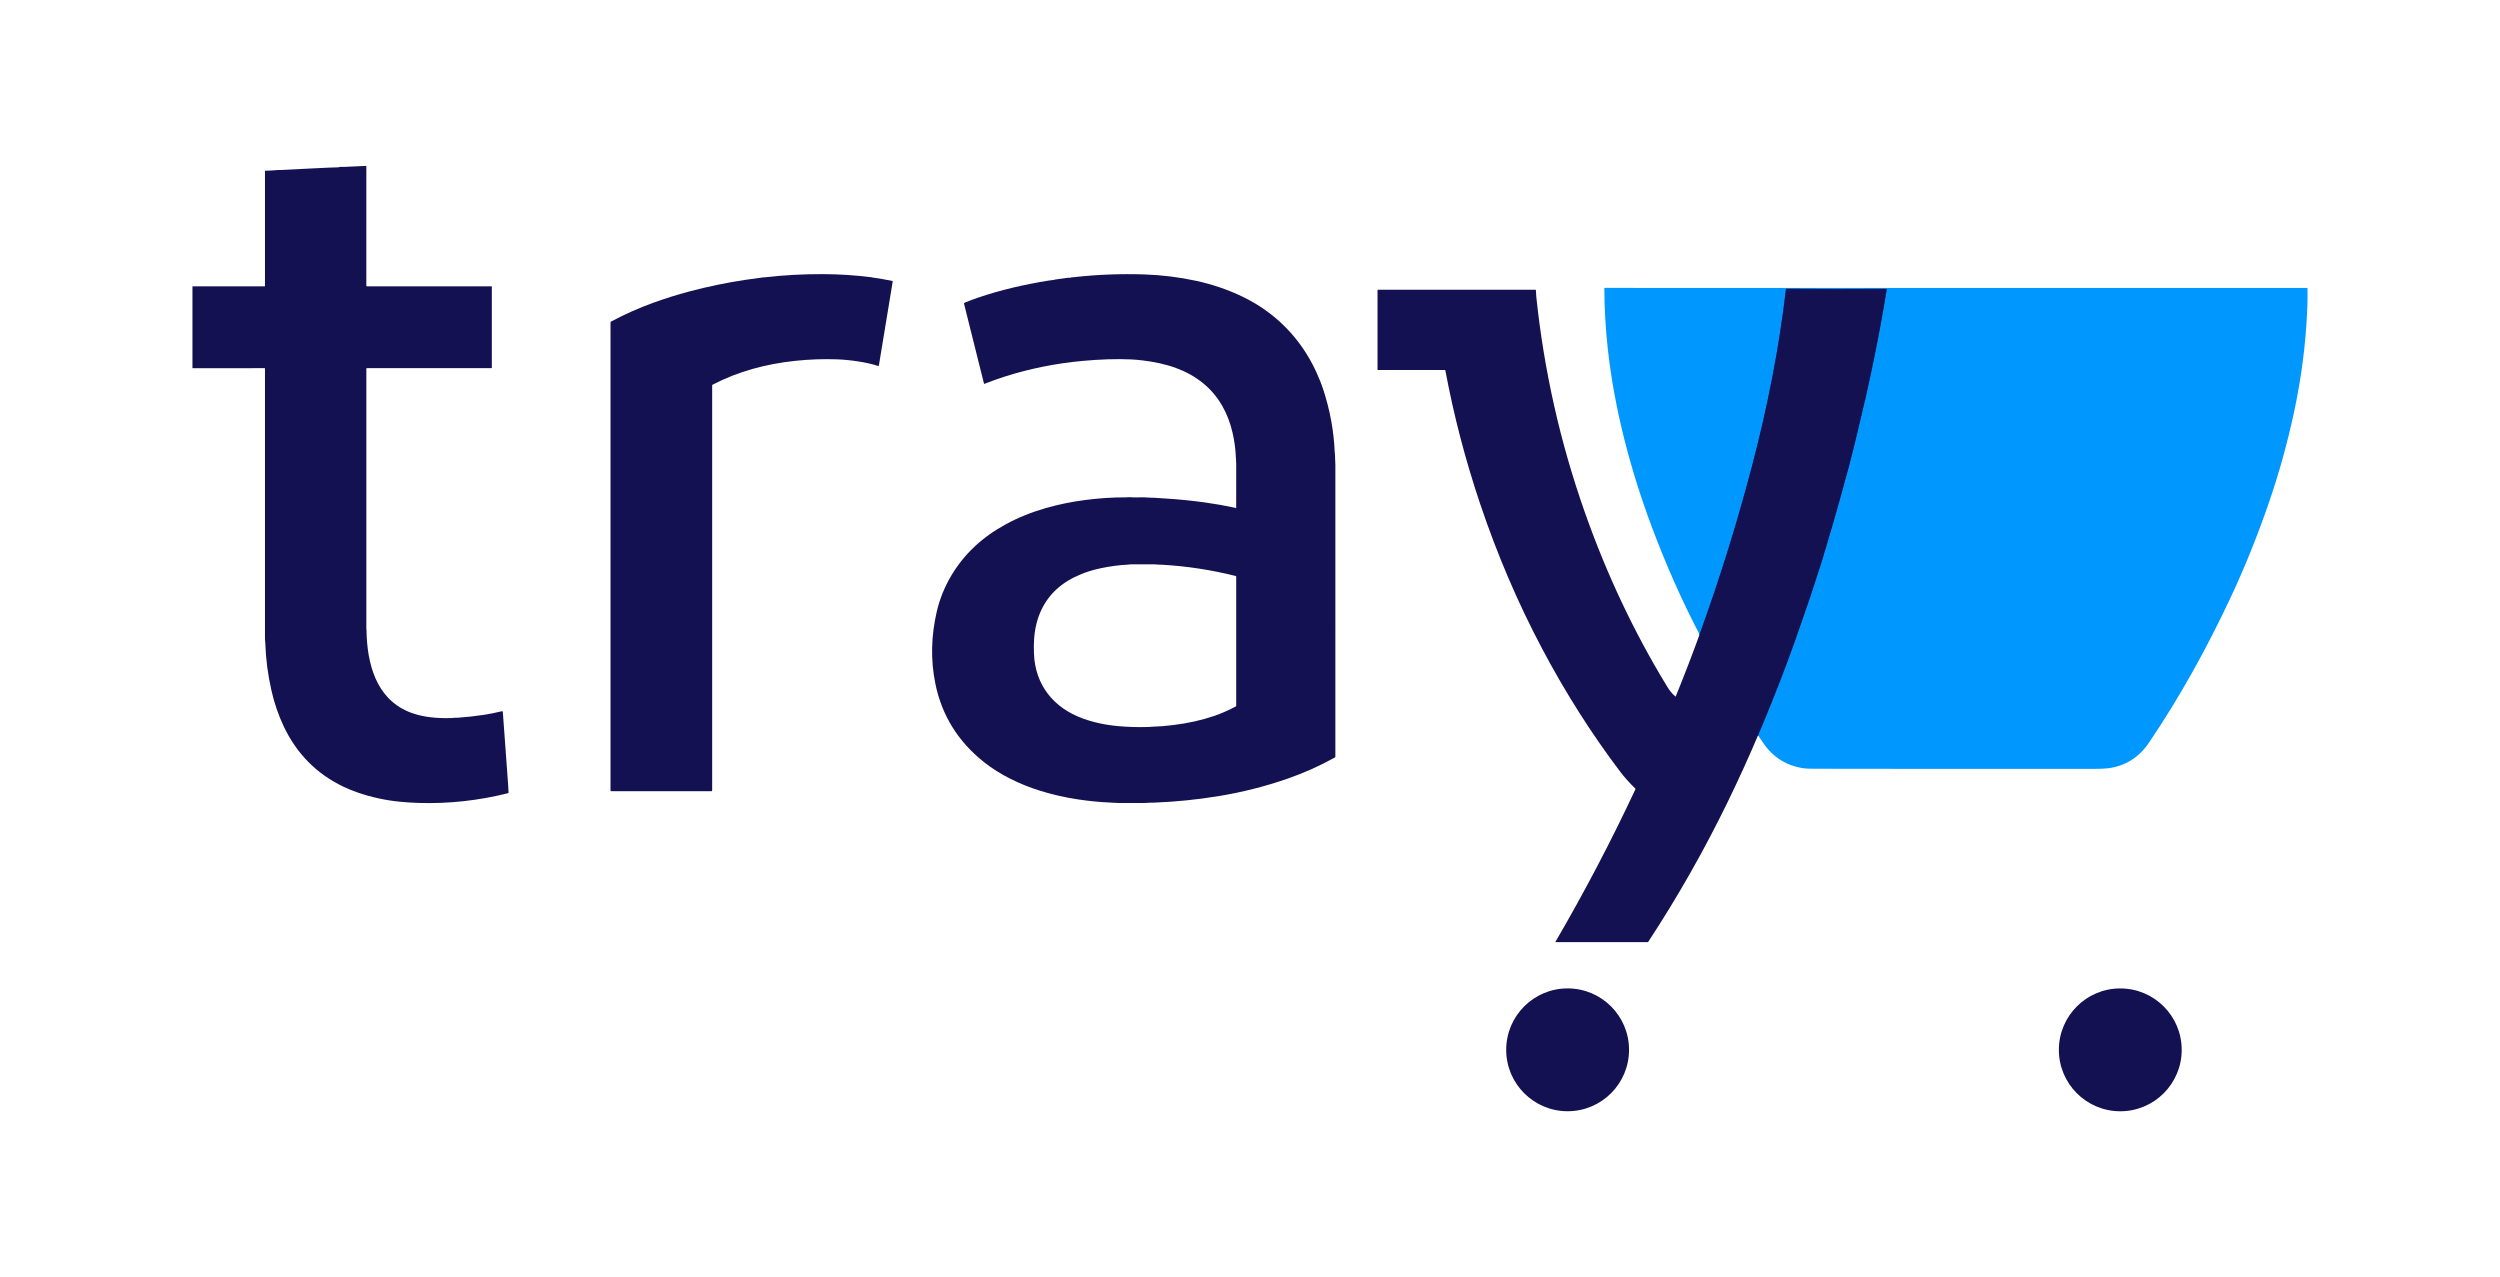
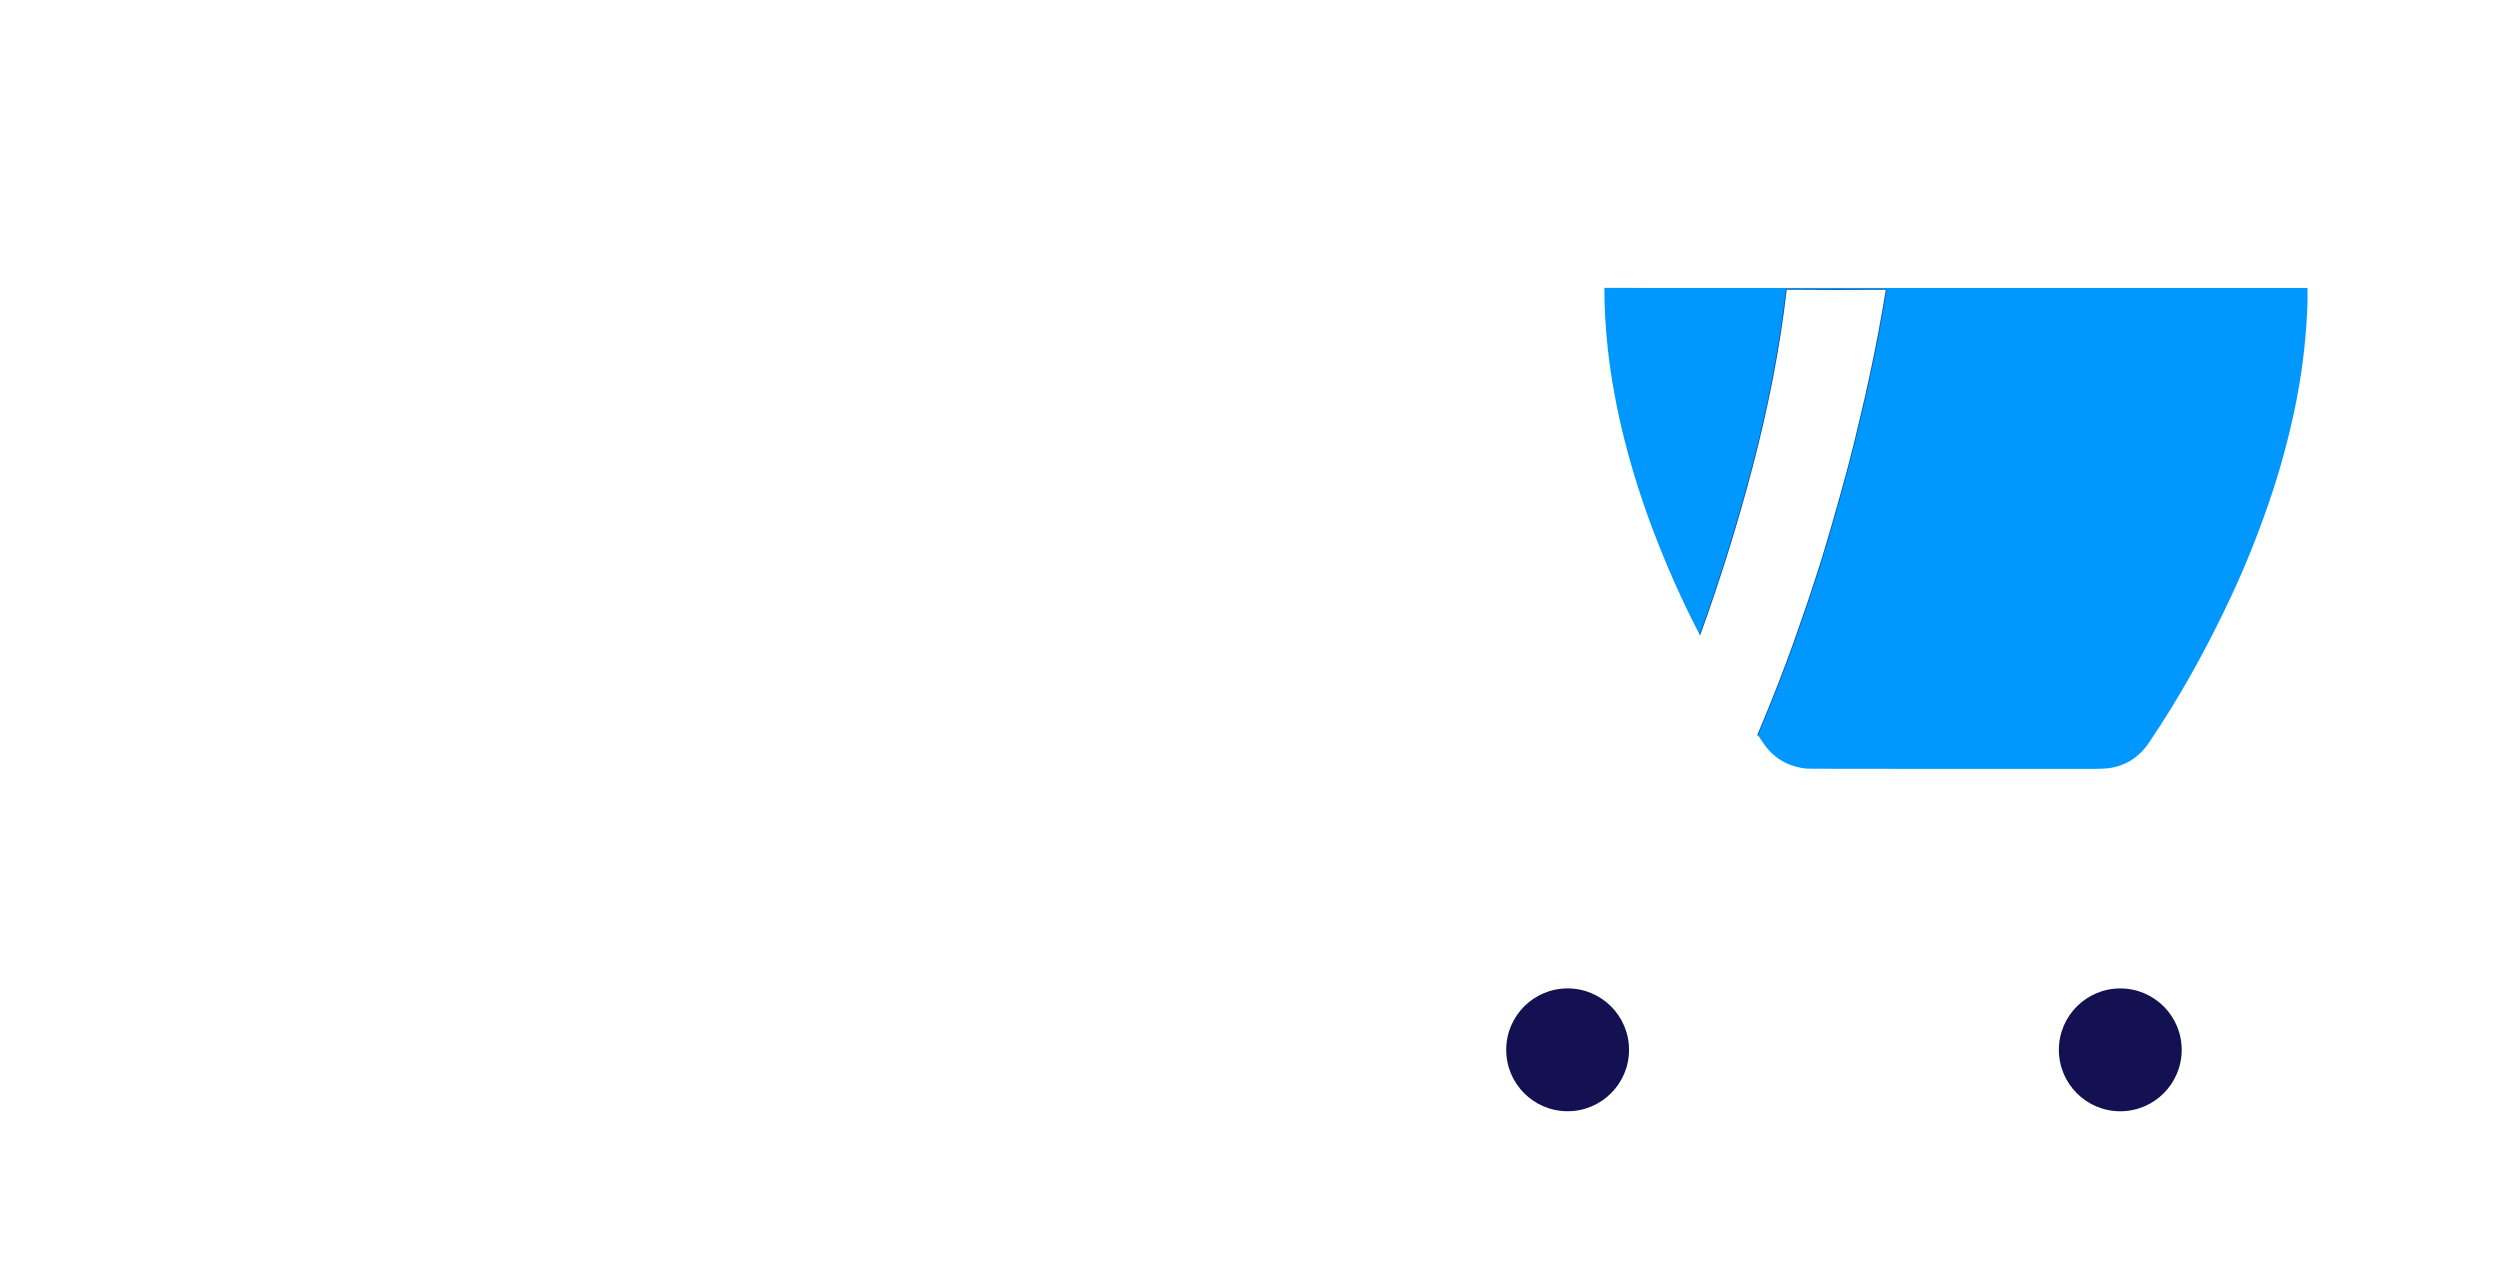
<svg xmlns="http://www.w3.org/2000/svg" xml:space="preserve" width="231.718mm" height="118.378mm" version="1.1" style="shape-rendering:geometricPrecision; text-rendering:geometricPrecision; image-rendering:optimizeQuality; fill-rule:evenodd; clip-rule:evenodd" viewBox="0 0 13102.09 6693.46">
  <defs>
    <style type="text/css">
   
    .str0 {stroke:#0A55A8;stroke-width:8.96;stroke-miterlimit:22.926}
    .fil0 {fill:none}
    .fil2 {fill:#0098FF}
    .fil1 {fill:#131151}
   
  </style>
  </defs>
  <g id="Camada_x0020_1">
    <g id="_105553471509056">
      <path class="fil0 str0" d="M9214.57 3855.05c-0.42,-1.42 -0.5,-2.43 -0.25,-3.01 23.01,-54.02 45,-107.27 65.97,-159.73 1.09,-2.67 2.2,-5.44 3.35,-8.28 15.59,-37.96 30.43,-75.38 44.51,-112.29 12.52,-32.71 25.12,-65.96 37.78,-99.73 25.91,-69 50.71,-138.36 74.38,-208.09 0.78,-2.37 1.59,-4.73 2.43,-7.07 11.02,-30.79 21.6,-61.45 31.75,-91.96 4.11,-12.35 8.18,-24.24 12.22,-35.64 0.22,-0.62 0.43,-1.26 0.63,-1.93 16.67,-52.24 33.34,-103.34 50,-153.32 3.45,-10.4 6.68,-20.85 9.66,-31.34 3.04,-10.55 6.42,-20.89 10.12,-31.04 1.51,-4.18 1.13,-8.37 2.84,-12.34 0.59,-1.31 1.1,-2.66 1.55,-4.06 9.06,-28.42 17.61,-57.39 25.64,-86.89 0.64,-2.4 1.31,-4.57 2.01,-6.53 2.15,-5.97 6.32,-19.72 12.51,-41.24 35.87,-124.56 65.56,-231.14 89.07,-319.75 18.35,-69.19 36.23,-141.51 53.63,-216.96 2.73,-11.89 5.48,-23.47 8.24,-34.76 15.95,-64.96 33.59,-142.7 52.92,-233.23 31.3,-146.42 58.78,-292.74 82.46,-438.93 0,-0.04 0.01,-0.1 0.01,-0.16 0.12,-1.4 -0.89,-2.63 -2.27,-2.76 -0.06,-0.01 -0.12,-0.01 -0.19,-0.01 -173.71,1.33 -348.08,1.24 -523.08,-0.3 -0.01,0 -0.01,0 -0.02,0 -1.37,0 -2.52,1.03 -2.66,2.39 -35.89,311.59 -98.06,622.21 -177.21,924.47 -77.42,295.83 -168.87,589.58 -274.35,881.26 -0.42,1.2 -1.15,1.63 -2.18,1.29" vector-effect="non-scaling-stroke" />
-       <path class="fil1" d="M1008.64 1929.59l0 -428.97 378.44 -0.05c0.88,0 1.59,-0.71 1.59,-1.59l-0.01 -601.54c0,-1.54 0.77,-2.35 2.3,-2.43 14.28,-0.98 28.87,-1.72 43.76,-2.26 4.33,-0.16 8.79,-0.57 13.39,-1.21 2.96,-0.42 5.94,-0.56 8.95,-0.42 2.99,0.14 5.97,0.14 8.96,0 70.98,-3.15 139.18,-6.51 204.61,-10.08 36.2,-1.98 70.05,-3.34 101.53,-4.06 2.79,-0.08 5.34,-0.66 7.66,-1.72 1.28,-0.58 2.62,-0.84 4.01,-0.75 7.92,0.39 15.98,0.38 24.18,-0.05 38.04,-1.95 74.65,-3.61 109.82,-4.98 1.37,-0.05 2.05,0.6 2.05,1.97l-0.04 626.23c0.01,1.54 1.28,2.8 2.85,2.8l652.58 0.08c1.57,0 2.35,0.79 2.35,2.35l0 423.96c0,1.7 -0.85,2.54 -2.56,2.54l-652.17 0c-1.95,0 -2.93,0.98 -2.93,2.93 -0.17,454.1 -0.17,907.07 0,1358.92 0,3.43 0.38,9.73 1.13,18.87 0.67,8.03 0.17,16.32 0.59,24.39 8.74,177.13 66.52,349.49 251.51,407.23 25.91,8.09 54.5,13.94 85.76,17.57 31.79,3.65 66.7,4.96 104.71,3.93 4.94,-0.14 9.9,-0.57 14.9,-1.29 6.4,-0.92 13.21,-0.05 19.78,-0.5 44.18,-3.01 88.19,-7.76 132.03,-14.27 32.52,-4.82 65.95,-11.43 100.28,-19.82 2.82,-0.67 4.33,0.43 4.52,3.3 9.26,126.2 18.48,252.68 27.66,379.44 1.11,15.15 1.92,29.83 2.42,44.05 0.03,1.42 -0.64,2.3 -2,2.63 -155.18,38.99 -311.37,56.1 -468.56,51.33 -32.91,-1 -66.03,-3.15 -99.35,-6.44 -73.57,-7.25 -145.87,-22.87 -216.87,-46.85 -27.36,-9.23 -53.47,-19.79 -78.32,-31.67 -141.09,-67.47 -245.7,-173.35 -313.8,-317.66 -27.47,-58.23 -48.64,-120.07 -63.5,-185.5 -19.02,-83.7 -29.82,-166.49 -32.38,-248.38 -0.25,-8.24 -1.76,-16.02 -1.76,-23.96 -0.02,-472.32 -0.02,-944.54 0,-1416.66 0,-1.01 -0.5,-1.51 -1.5,-1.51l-378.56 0.08z" />
-       <path class="fil1" d="M4567.08 1453.26c1.67,-1 3.15,-0.67 4.43,1 35.03,4.72 70.19,10.82 105.47,18.29 1.31,0.28 1.85,1.07 1.63,2.39l-72.67 441.06c-0.01,0.06 -0.01,0.14 -0.03,0.21 -0.32,1.37 -1.7,2.23 -3.1,1.91 -0.06,-0.02 -0.13,-0.04 -0.19,-0.06 -31.08,-9.85 -64.31,-17.55 -99.67,-23.1 -40.89,-6.44 -79.48,-10.35 -115.8,-11.71 -71.7,-2.65 -145.04,-0.02 -220.01,7.9 -151.57,16.02 -299.37,55.22 -432.78,125.09 -1.2,0.64 -1.96,1.9 -1.97,3.26l-0.05 2123.17c0,2.57 -1.29,3.86 -3.89,3.86l-525.32 0.03c-1.93,0 -3.51,-1.57 -3.51,-3.52l-0.05 -2451.69c0.02,-2.85 1.6,-5.45 4.12,-6.79 70.94,-37.67 143.59,-70.03 217.94,-97.05 64.4,-23.38 127.74,-43.3 190.01,-59.78 99.26,-26.28 197.73,-46.67 295.39,-61.21 33.24,-4.91 64.39,-9.16 93.42,-12.76 0.78,-0.08 1.52,-0.31 2.22,-0.67 0.44,-0.24 0.92,-0.36 1.41,-0.36 0.57,0 1.13,0.16 1.61,0.48 1.11,0.7 2.3,0.84 3.56,0.42 1,-0.36 2.02,-0.6 3.05,-0.71 95.8,-11.07 195.56,-16.48 299.24,-16.23 86.96,0.2 172.14,5.72 255.53,16.57z" />
-       <path class="fil1" d="M6475.09 2662.67c0.4,0.35 0.9,0.54 1.43,0.54 1.18,0 2.13,-0.96 2.13,-2.13 0.08,-82.22 0.13,-158.87 0.16,-229.97 0,-12.84 -1.55,-25.48 -2.1,-38.69 -1.67,-40.22 -7.22,-81.16 -16.65,-122.83 -11.94,-52.74 -30.44,-100.85 -55.51,-144.33 -54.14,-93.92 -139.14,-159.31 -241.26,-196.58 -57.02,-20.84 -115.3,-32.72 -175.46,-39.87 -22.33,-2.67 -42.58,-4.42 -60.74,-5.23 -75.33,-3.43 -160.44,-0.74 -255.32,8.07 -137.84,12.78 -271.48,39.52 -400.95,80.25 -33.75,10.6 -70.83,23.79 -111.24,39.57 -1.42,0.56 -2.32,0.1 -2.68,-1.37l-104.29 -417.23c-0.81,-3.15 0.29,-5.33 3.31,-6.56 22.98,-9.48 45.51,-18.02 67.6,-25.6 119.73,-41.16 245.91,-69.94 372.96,-90.4 11.96,-1.95 21.1,-3.1 27.4,-3.43 0.72,-0.03 1.38,-0.27 1.97,-0.71 0.67,-0.5 1.41,-0.81 2.22,-0.92 20.41,-2.48 40.02,-5.17 58.82,-8.08 8.33,-1.31 15.92,-1.91 22.76,-1.8 3.04,0.06 5.72,-0.82 8.03,-2.63 0.84,-0.7 1.65,-0.66 2.43,0.12 1.28,1.26 2.73,1.52 4.35,0.8 1.15,-0.53 2.36,-0.87 3.64,-1.01 122.21,-13.75 245.43,-18.55 369.65,-14.39 91.14,3.06 180.63,14.04 268.46,32.93 86.49,18.63 168.08,46.35 244.78,83.17 173.32,83.21 306.78,219.42 387.27,394.75 14.22,30.96 27.19,63.17 37.65,95.3 34.58,106.23 54.26,213.75 59.03,322.55 0.33,7.19 1.88,13 1.71,19.74 -0.38,17.03 1.84,33.42 1.84,50.37 0.03,510.22 0.02,1019.64 -0.04,1528.27 0,0 0,0.01 0,0.01 0,1.85 -1.01,3.57 -2.63,4.47 -78.96,43.96 -161.3,80.86 -247.03,110.7 -117.14,40.78 -237.56,71.33 -361.25,91.66 -112.28,18.44 -225.28,29.87 -338.98,34.3 -6.22,0.25 -12.37,0.32 -18.46,0.21 -10.71,-0.21 -20.75,1.84 -31.46,1.8 -42.78,-0.03 -86.82,-0.03 -132.12,0 -8.17,0 -16.52,-0.35 -25.06,-1.05 -8.03,-0.64 -16.51,-1.15 -25.43,-1.51 -53.16,-2.2 -108.78,-7.67 -166.88,-16.4 -68.08,-10.21 -134.58,-25.46 -199.51,-45.77 -104.37,-32.59 -208.59,-82.75 -293.14,-149.94 -135.85,-107.99 -220.69,-245.09 -254.52,-411.28 -25.04,-123.11 -22.4,-249.52 7.95,-379.24 30.2,-128.98 101.74,-248.67 197,-338.02 47.13,-44.26 101.7,-83.31 163.7,-117.14 64.7,-35.33 135.32,-63.94 211.85,-85.8 65.43,-18.72 133.41,-32.63 203.95,-41.75 74.38,-9.65 144.77,-14.29 211.18,-13.93 6.5,0.03 12.91,-0.25 19.24,-0.84 7.87,-0.71 15.82,0.92 23.77,0.92 19.22,0.03 38.08,-0.05 56.6,-0.2 7.08,-0.08 14.34,0.33 21.75,1.25 9.54,1.17 19.33,0.34 29.17,0.97 23.87,1.48 47.81,3.01 71.83,4.6 64.9,4.35 129.52,10.95 193.86,19.79 53.86,7.39 106.93,16.74 159.22,28.03 0.5,0.11 0.92,0.34 1.26,0.71 0.28,0.28 0.54,0.54 0.79,0.79zm-819.38 351.12c-20.56,8.34 -39.93,18.07 -58.12,29.2 -84.11,51.54 -138.86,124.99 -164.24,220.35 -14.18,53.38 -16.73,106.8 -14.48,163.07 6.66,164.78 103.67,283.6 255.62,339.07 39.18,14.31 80.98,25.08 125.37,32.34 20.03,3.26 38.84,5.7 56.44,7.32 52.85,4.89 106,6.53 159.47,4.94 9.24,-0.29 18.07,-1.63 27.28,-1.75 29.62,-0.53 65.79,-3.45 108.52,-8.78 76.41,-9.57 146.62,-25.29 210.6,-47.15 39.6,-13.56 77.95,-30.36 115.04,-50.41 0.97,-0.53 1.56,-1.54 1.55,-2.65l-0.05 -676.92c0.01,-1.83 -1.23,-3.44 -3,-3.89 -127.07,-31.82 -255.71,-51.47 -385.9,-58.95 -7.79,-0.46 -15.52,0.21 -23.05,-0.88 -5.85,-0.86 -11.89,-1.27 -18.11,-1.2 -40.5,0.25 -80.98,0.25 -121.45,0 -2.34,-0.03 -4.69,0.18 -7.03,0.62 -2.76,0.56 -5.48,0.9 -8.16,1.01 -45.6,2.12 -92.82,8.31 -141.65,18.57 -43.84,9.23 -80.9,20.75 -111.16,34.55 -1.18,0.53 -2.35,1.05 -3.51,1.55z" />
      <path class="fil2" d="M9214.57 3855.05c-0.42,-1.42 -0.5,-2.43 -0.25,-3.01 23.01,-54.02 45,-107.27 65.97,-159.73 1.09,-2.67 2.2,-5.44 3.35,-8.28 15.59,-37.96 30.43,-75.38 44.51,-112.29 12.52,-32.71 25.12,-65.96 37.78,-99.73 25.91,-69 50.71,-138.36 74.38,-208.09 0.78,-2.37 1.59,-4.73 2.43,-7.07 11.02,-30.79 21.6,-61.45 31.75,-91.96 4.11,-12.35 8.18,-24.24 12.22,-35.64 0.22,-0.62 0.43,-1.26 0.63,-1.93 16.67,-52.24 33.34,-103.34 50,-153.32 3.45,-10.4 6.68,-20.85 9.66,-31.34 3.04,-10.55 6.42,-20.89 10.12,-31.04 1.51,-4.18 1.13,-8.37 2.84,-12.34 0.59,-1.31 1.1,-2.66 1.55,-4.06 9.06,-28.42 17.61,-57.39 25.64,-86.89 0.64,-2.4 1.31,-4.57 2.01,-6.53 2.15,-5.97 6.32,-19.72 12.51,-41.24 35.87,-124.56 65.56,-231.14 89.07,-319.75 18.35,-69.19 36.23,-141.51 53.63,-216.96 2.73,-11.89 5.48,-23.47 8.24,-34.76 15.95,-64.96 33.59,-142.7 52.92,-233.23 31.3,-146.42 58.78,-292.74 82.46,-438.93 0,-0.04 0.01,-0.1 0.01,-0.16 0.12,-1.4 -0.89,-2.63 -2.27,-2.76 -0.06,-0.01 -0.12,-0.01 -0.19,-0.01 -173.71,1.33 -348.08,1.24 -523.08,-0.3 -0.01,0 -0.01,0 -0.02,0 -1.37,0 -2.52,1.03 -2.66,2.39 -35.89,311.59 -98.06,622.21 -177.21,924.47 -77.42,295.83 -168.87,589.58 -274.35,881.26 -0.42,1.2 -1.15,1.63 -2.18,1.29 -94.01,-180.48 -176,-367.06 -246.62,-554.94 -113.62,-302.17 -197.83,-621.21 -232.94,-936.98 -11.89,-106.76 -18.03,-213.23 -18.45,-319.41 -0.03,-2.01 0.97,-3.01 2.97,-3.01l3679.72 0.21c1.5,0 2.27,0.76 2.3,2.3 0.64,29.92 0.56,57.83 -0.25,83.71 -0.45,15.42 -1.06,31.05 -1.84,46.89 -8.36,170.69 -30.56,340.76 -66.6,510.22 -35.48,166.92 -80.67,329.74 -135.58,488.46 -58.71,169.63 -123.34,330.02 -193.9,481.18 -131.53,281.74 -275.49,538.26 -431.87,769.56 -52.91,78.26 -124.43,123.29 -214.57,135.08 -16.32,2.15 -43.83,3.22 -82.54,3.22 -558.91,0.28 -1044.39,0.03 -1456.44,-0.75 -10.35,-0.03 -21.68,-0.22 -34.01,-0.59 -11.6,-0.33 -22.78,-1.48 -33.51,-3.43 -71.34,-12.86 -129.74,-45.33 -175.21,-97.39 -18.87,-21.59 -35.44,-47.73 -52.13,-72.42z" />
-       <path class="fil1" d="M9214.57 3855.05c-0.94,-0.22 -1.53,-0.1 -1.76,0.38 -47.89,112.98 -100.25,227.95 -157.08,344.93 -123.69,254.61 -263.12,500.13 -418.27,736.55 -0.28,0.46 -0.8,0.75 -1.37,0.74l-482.65 0.05c-1.79,0 -2.23,-0.78 -1.34,-2.35 151.82,-260.34 291.76,-527.24 418.85,-799.04 0.61,-1.34 0.4,-2.52 -0.63,-3.52 -32.21,-31.82 -58.06,-60.61 -77.56,-86.39 -151.58,-200.08 -288.99,-416.61 -412.24,-649.57 -126.51,-239.16 -234.37,-491.49 -323.59,-757 -78.36,-233.11 -138.22,-464.33 -182.06,-698.64 -0.25,-1.31 -1.06,-1.97 -2.43,-1.97l-350.58 0c-1.67,0 -2.5,-0.84 -2.5,-2.51l0 -415.38c-0.01,-1.62 1.31,-2.93 2.92,-2.93l823.98 -0.03c2.04,0 3.06,1 3.09,3.01 0.17,10.62 0.83,21.39 1.97,32.3 40.28,386.64 124.9,763.15 253.9,1129.54 114.74,325.95 258.53,630.54 431.36,913.76 13.72,22.51 25.14,37.53 44.09,53.43 0.17,0.14 0.38,0.21 0.6,0.21 0.38,0 0.73,-0.24 0.86,-0.59 43.54,-106.76 84.9,-214.1 124.09,-322 0.5,-1.37 0.44,-3 -0.17,-4.9 1.03,0.33 1.76,-0.1 2.18,-1.29 105.48,-291.68 196.92,-585.43 274.35,-881.26 79.16,-302.26 141.32,-612.88 177.21,-924.47 0.15,-1.36 1.29,-2.39 2.66,-2.39 0.01,0 0.01,0 0.02,0 175.01,1.54 349.36,1.63 523.07,0.3 0.08,0 0.14,0 0.2,0.01 1.38,0.12 2.4,1.36 2.27,2.76 -0.01,0.06 -0.01,0.12 -0.02,0.18 -23.67,146.18 -51.15,292.49 -82.45,438.91 -19.33,90.53 -36.97,168.27 -52.92,233.23 -2.76,11.29 -5.51,22.88 -8.24,34.76 -17.4,75.45 -35.28,147.76 -53.63,216.96 -23.51,88.61 -53.2,195.19 -89.07,319.75 -6.19,21.53 -10.36,35.28 -12.51,41.24 -0.7,1.96 -1.36,4.13 -2.01,6.53 -8.03,29.5 -16.58,58.47 -25.64,86.89 -0.45,1.4 -0.96,2.75 -1.55,4.06 -1.71,3.97 -1.33,8.16 -2.84,12.34 -3.7,10.15 -7.08,20.5 -10.12,31.04 -2.99,10.49 -6.21,20.93 -9.66,31.34 -16.65,49.98 -33.32,101.08 -50,153.32 -0.2,0.67 -0.4,1.31 -0.63,1.93 -4.04,11.4 -8.11,23.28 -12.22,35.64 -10.15,30.51 -20.73,61.16 -31.75,91.96 -0.84,2.34 -1.65,4.7 -2.43,7.07 -23.67,69.72 -48.47,139.09 -74.38,208.09 -12.66,33.77 -25.26,67.02 -37.78,99.73 -14.08,36.91 -28.92,74.33 -44.51,112.29 -1.15,2.84 -2.26,5.61 -3.35,8.28 -20.97,52.46 -42.97,105.71 -65.97,159.73 -0.25,0.58 -0.17,1.59 0.25,3.01z" />
      <circle class="fil1" cx="8215.64" cy="5501.92" r="321.88" />
      <circle class="fil1" cx="11112.04" cy="5502.09" r="321.88" />
    </g>
-     <rect class="fil0" x="-0" y="-0" width="13102.09" height="6693.46" />
  </g>
</svg>